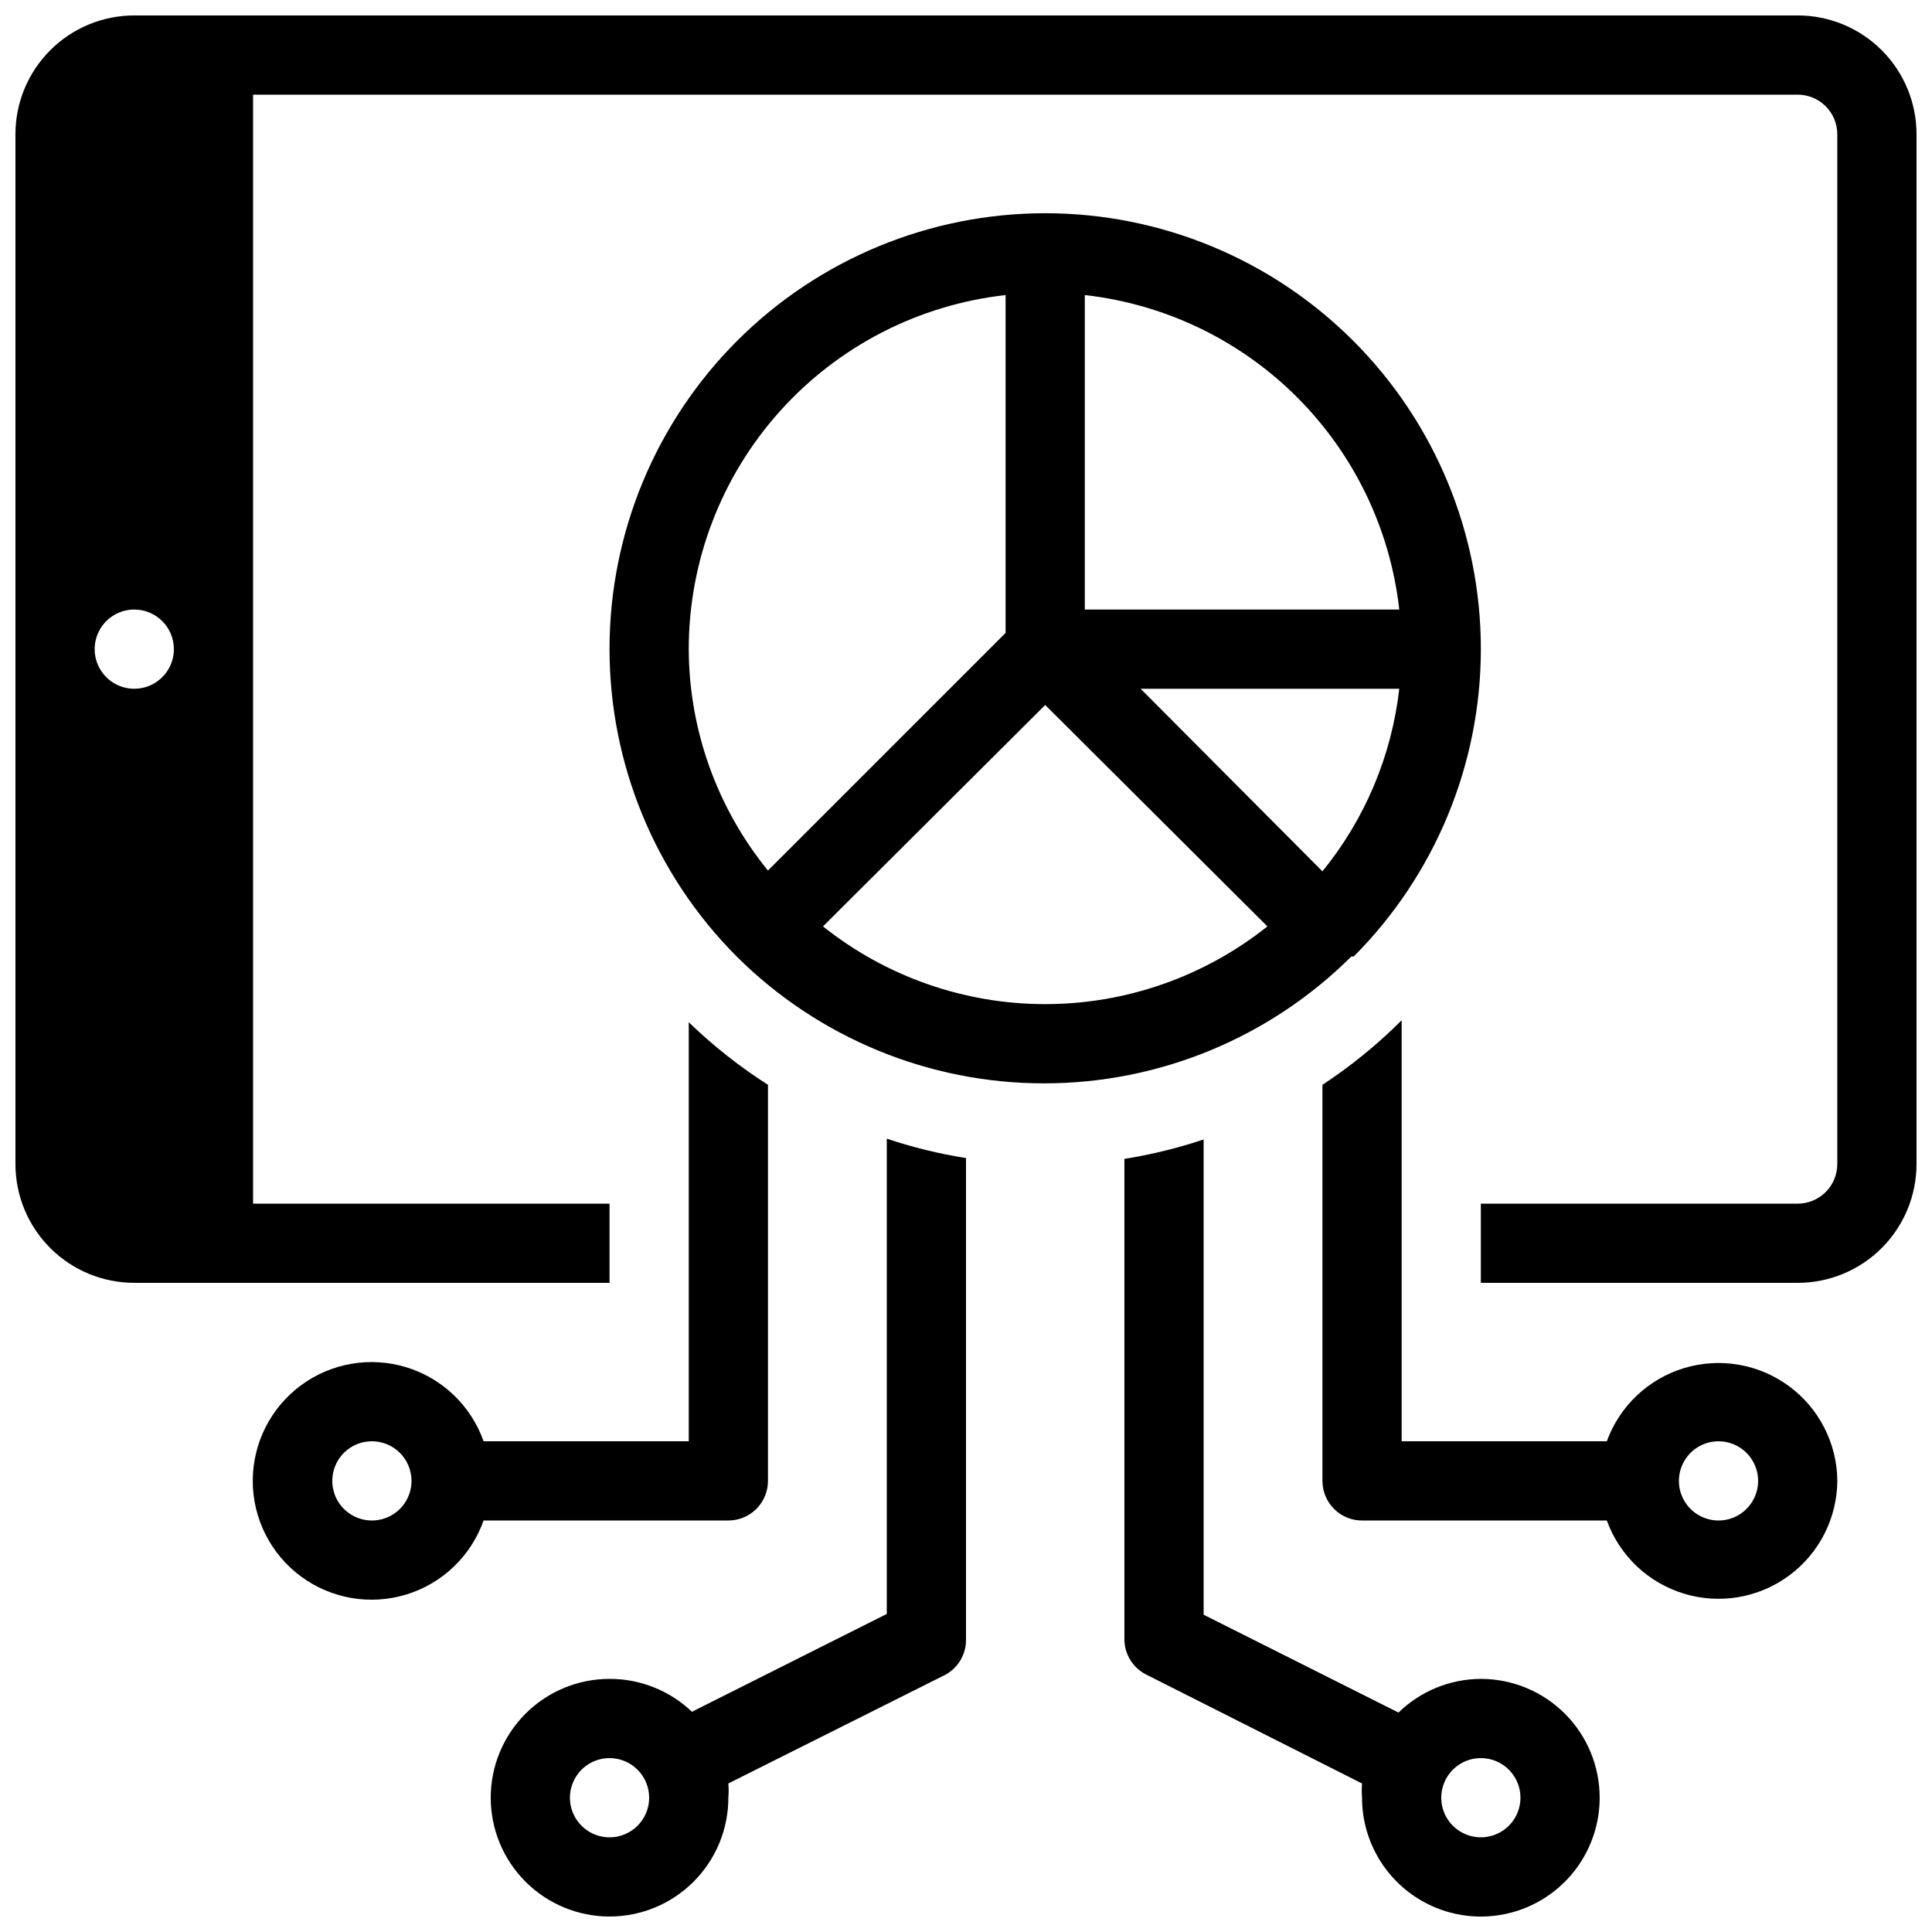
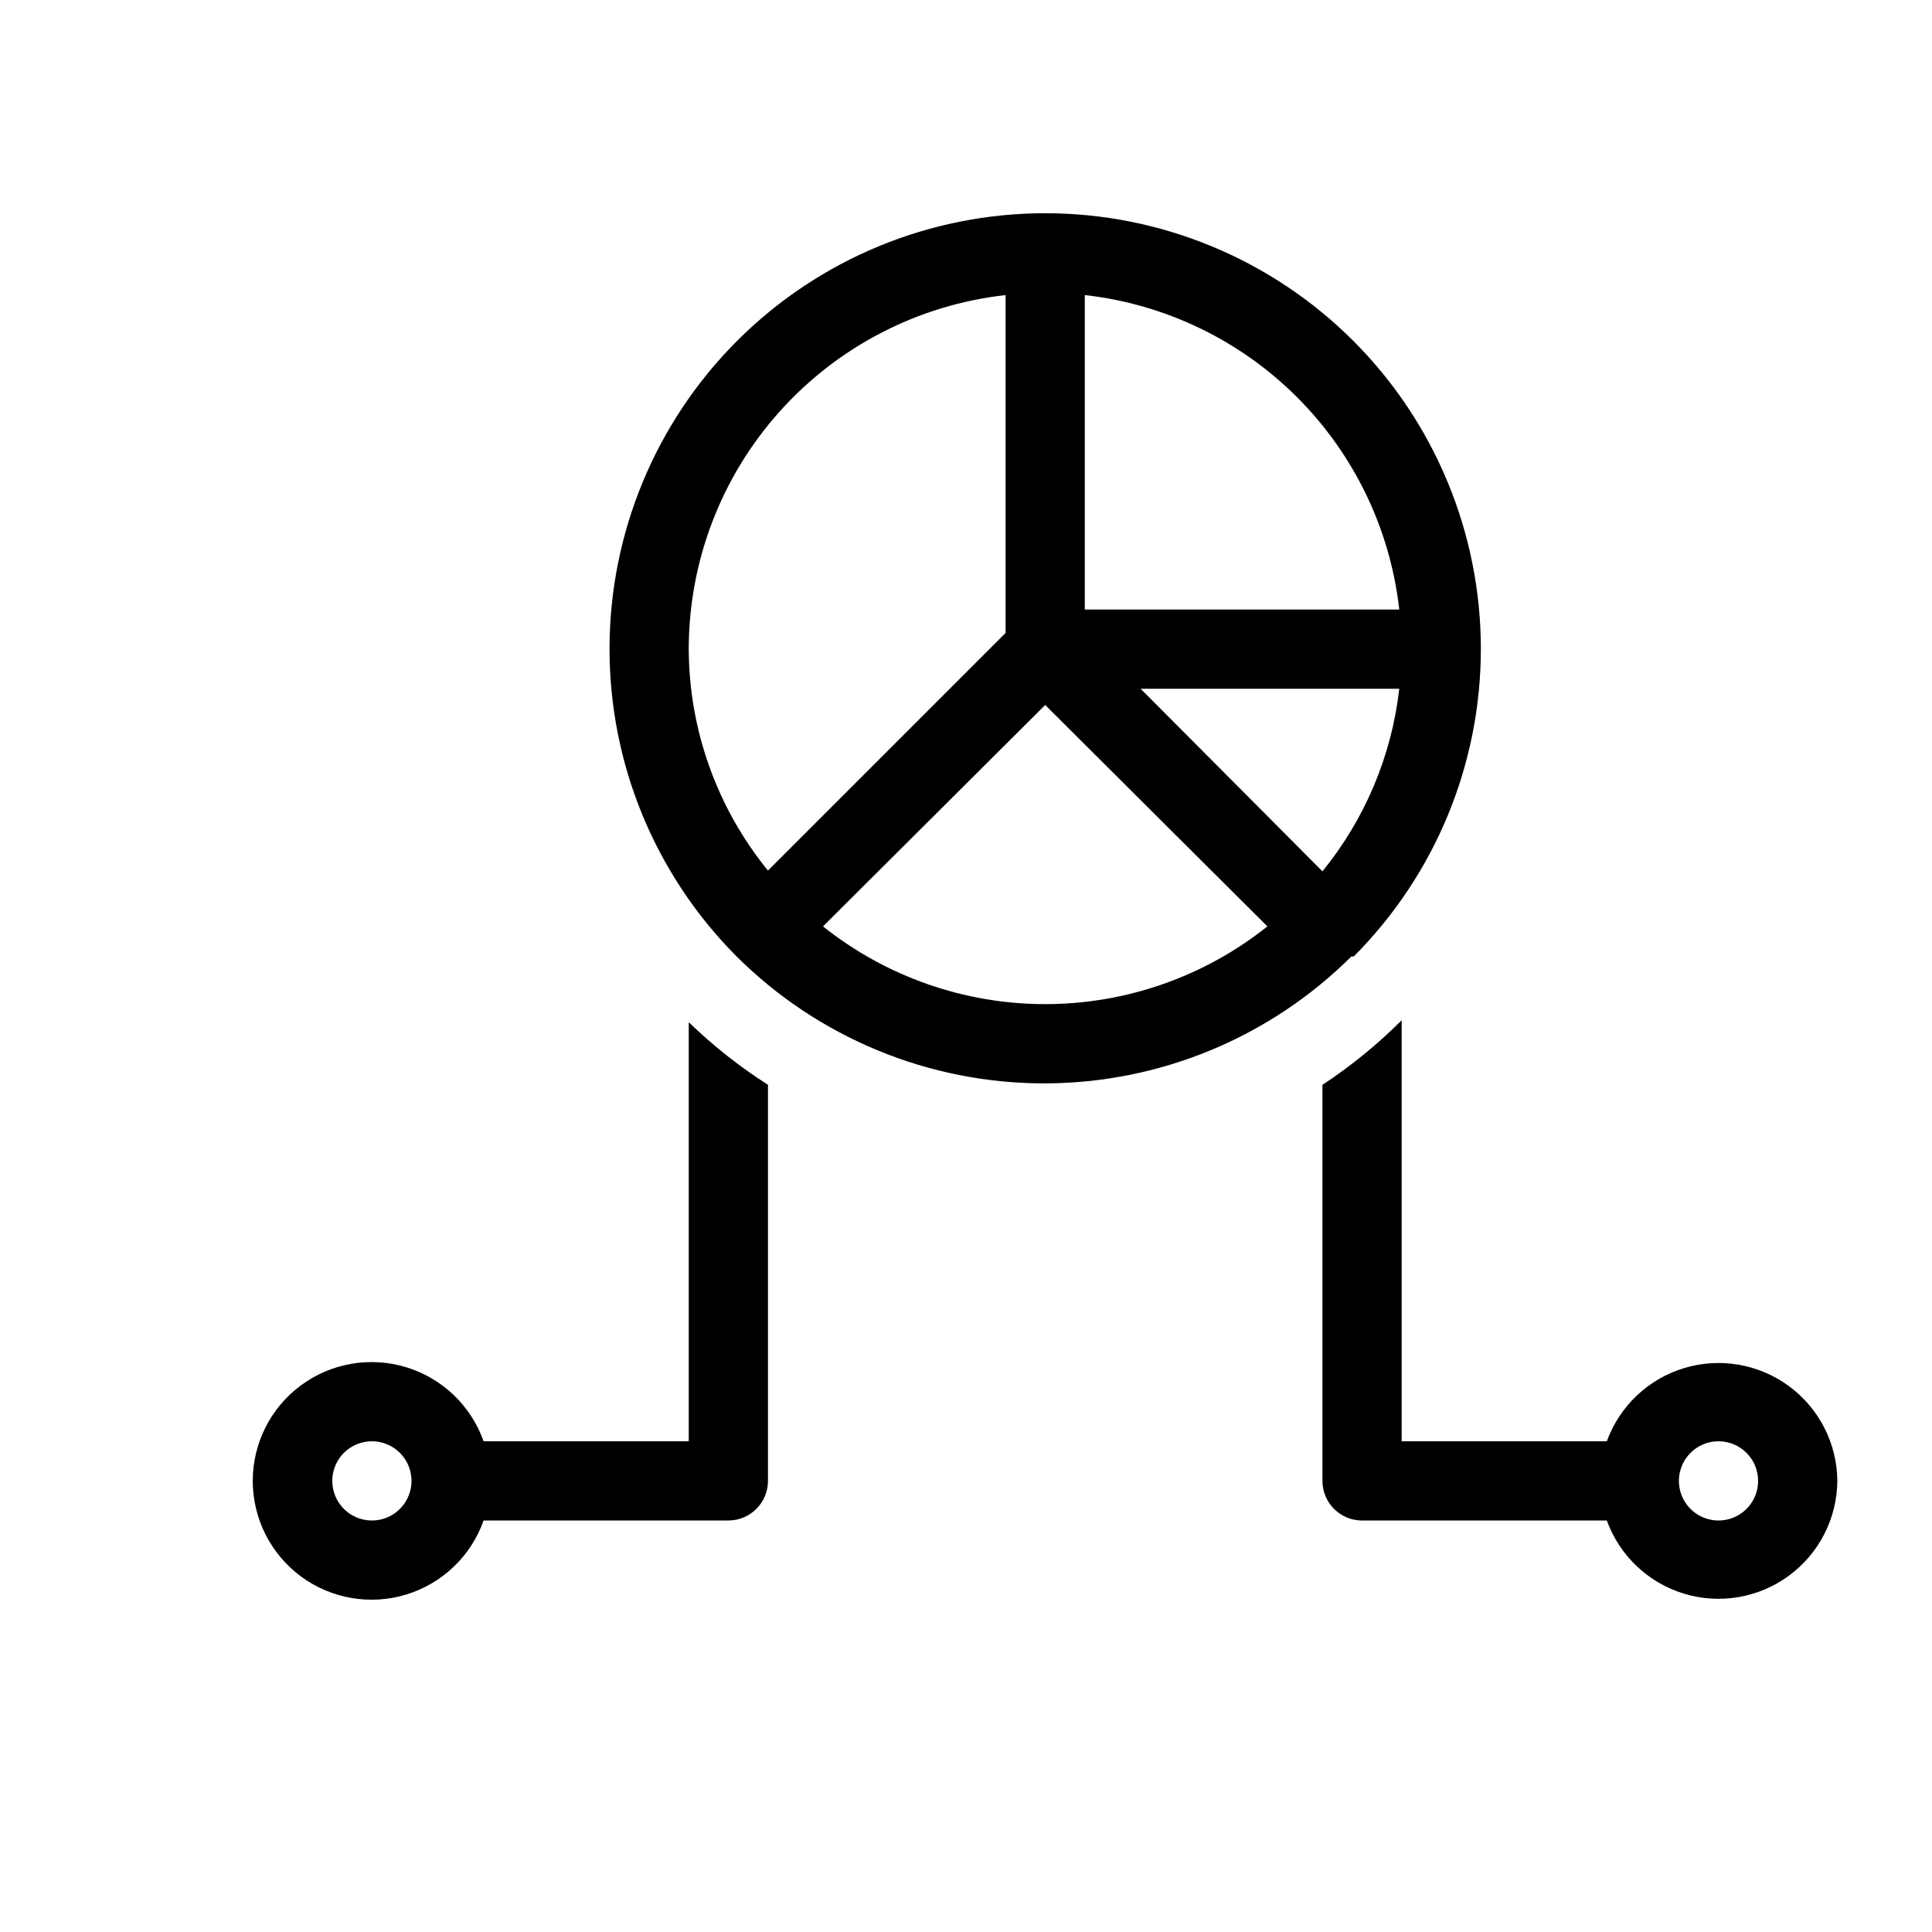
<svg xmlns="http://www.w3.org/2000/svg" width="800px" height="800px" version="1.1" viewBox="144 144 512 512">
  <defs>
    <clipPath id="c">
      <path d="m441 445h127v206.9h-127z" />
    </clipPath>
    <clipPath id="b">
-       <path d="m274 445h126v206.9h-126z" />
-     </clipPath>
+       </clipPath>
    <clipPath id="a">
-       <path d="m148.09 148.09h503.81v335.91h-503.81z" />
-     </clipPath>
+       </clipPath>
  </defs>
  <path d="m630.91 536.45c-0.074-9.922-4.828-19.23-12.82-25.113-7.996-5.883-18.297-7.652-27.793-4.777-9.5 2.879-17.086 10.066-20.473 19.395h-54.371v-111.57c-6.398 6.398-13.434 12.129-20.992 17.109v104.96c0 2.785 1.109 5.453 3.074 7.422 1.969 1.969 4.641 3.074 7.422 3.074h64.867c3.387 9.332 10.973 16.52 20.473 19.398 9.496 2.875 19.797 1.105 27.793-4.777 7.992-5.883 12.746-15.191 12.82-25.117zm-20.992 0c0 4.246-2.555 8.074-6.477 9.699s-8.438 0.727-11.441-2.277c-3-3-3.898-7.516-2.273-11.438 1.625-3.922 5.453-6.481 9.695-6.481 2.785 0 5.453 1.109 7.422 3.074 1.969 1.969 3.074 4.641 3.074 7.422z" />
  <g clip-path="url(#c)">
-     <path d="m567.93 620.41c0-8.352-3.316-16.359-9.223-22.266-5.902-5.902-13.914-9.223-22.266-9.223-8.156 0.035-15.984 3.234-21.832 8.922l-51.637-25.926v-125.95 0.004c-6.844 2.289-13.867 4.012-20.992 5.141v127.32c0.012 3.953 2.242 7.562 5.769 9.344l57.203 28.863c-0.102 1.258-0.102 2.519 0 3.777 0 11.25 6.004 21.645 15.746 27.27s21.746 5.625 31.488 0c9.742-5.625 15.742-16.02 15.742-27.27zm-20.992 0c0 4.246-2.555 8.074-6.477 9.699s-8.438 0.727-11.441-2.277c-3-3-3.898-7.516-2.273-11.438 1.625-3.922 5.453-6.481 9.695-6.481 2.785 0 5.453 1.105 7.422 3.074s3.074 4.641 3.074 7.422z" />
-   </g>
+     </g>
  <path d="m347.52 536.45v-104.96c-7.535-4.816-14.566-10.371-20.992-16.586v111.05h-54.371c-3.328-9.41-10.922-16.688-20.469-19.613-9.551-2.922-19.918-1.141-27.945 4.797-8.023 5.938-12.762 15.328-12.762 25.312 0 9.984 4.738 19.379 12.762 25.316 8.027 5.938 18.395 7.715 27.945 4.793 9.547-2.922 17.141-10.199 20.469-19.613h64.867c2.781 0 5.453-1.105 7.422-3.074s3.074-4.637 3.074-7.422zm-94.465 0c0 4.246-2.559 8.074-6.481 9.699s-8.438 0.727-11.438-2.277c-3.004-3-3.898-7.516-2.277-11.438 1.625-3.922 5.453-6.481 9.699-6.481 2.781 0 5.453 1.109 7.422 3.074 1.969 1.969 3.074 4.641 3.074 7.422z" />
  <g clip-path="url(#b)">
-     <path d="m400 578.43v-127.53c-7.129-1.129-14.152-2.848-20.992-5.141v125.95l-51.641 25.926c-5.883-5.613-13.703-8.738-21.832-8.715-8.352 0-16.359 3.32-22.266 9.223-5.906 5.906-9.223 13.914-9.223 22.266 0 8.352 3.316 16.363 9.223 22.266 5.906 5.906 13.914 9.223 22.266 9.223 8.352 0 16.359-3.316 22.266-9.223 5.902-5.902 9.223-13.914 9.223-22.266 0.102-1.258 0.102-2.519 0-3.777l57.625-28.863h-0.004c3.367-1.895 5.426-5.481 5.356-9.344zm-83.969 41.984c0 4.246-2.559 8.074-6.481 9.699s-8.438 0.727-11.438-2.277c-3.004-3-3.902-7.516-2.277-11.438 1.625-3.922 5.453-6.481 9.699-6.481 2.781 0 5.453 1.105 7.422 3.074s3.074 4.641 3.074 7.422z" />
-   </g>
+     </g>
  <g clip-path="url(#a)">
-     <path d="m651.9 452.48v-272.9c0-8.352-3.316-16.359-9.223-22.266-5.902-5.906-13.914-9.223-22.266-9.223h-440.83c-8.352 0-16.359 3.316-22.266 9.223s-9.223 13.914-9.223 22.266v272.9c0 8.348 3.316 16.359 9.223 22.262 5.906 5.906 13.914 9.223 22.266 9.223h125.95v-20.988h-94.465v-293.89h409.34c2.785 0 5.453 1.105 7.422 3.074s3.074 4.637 3.074 7.422v272.9c0 2.781-1.105 5.453-3.074 7.422-1.969 1.965-4.637 3.074-7.422 3.074h-83.969v20.992h83.969v-0.004c8.352 0 16.363-3.316 22.266-9.223 5.906-5.902 9.223-13.914 9.223-22.262zm-461.82-136.45c0 4.246-2.559 8.07-6.481 9.695s-8.438 0.727-11.438-2.273c-3.004-3.004-3.898-7.516-2.273-11.441 1.621-3.922 5.449-6.477 9.695-6.477 2.785 0 5.453 1.105 7.422 3.074s3.074 4.637 3.074 7.422z" />
-   </g>
+     </g>
  <path d="m502.75 397.48c21.605-21.672 33.723-51.031 33.691-81.633-0.031-30.602-12.207-59.938-33.855-81.566-21.648-21.625-51-33.773-81.598-33.773-30.602 0-59.953 12.148-81.602 33.773-21.648 21.629-33.824 50.965-33.855 81.566-0.031 30.602 12.086 59.961 33.691 81.633 21.637 21.535 50.922 33.625 81.449 33.625 30.527 0 59.812-12.09 81.449-33.625h0.629zm-56.469-70.953h68.539c-2.016 17.746-9.082 34.539-20.363 48.387zm68.539-20.992h-83.336v-83.34c21.277 2.391 41.117 11.938 56.258 27.078 15.141 15.145 24.691 34.98 27.078 56.262zm-104.33-83.34v89.531l-62.977 62.977c-13.5-16.582-20.91-37.289-20.992-58.672 0.012-23.23 8.578-45.641 24.07-62.949 15.488-17.309 36.812-28.305 59.898-30.887zm-48.387 167.31 58.883-58.676 58.883 58.676c-16.73 13.332-37.492 20.598-58.883 20.598-21.395 0-42.156-7.266-58.883-20.598z" />
</svg>